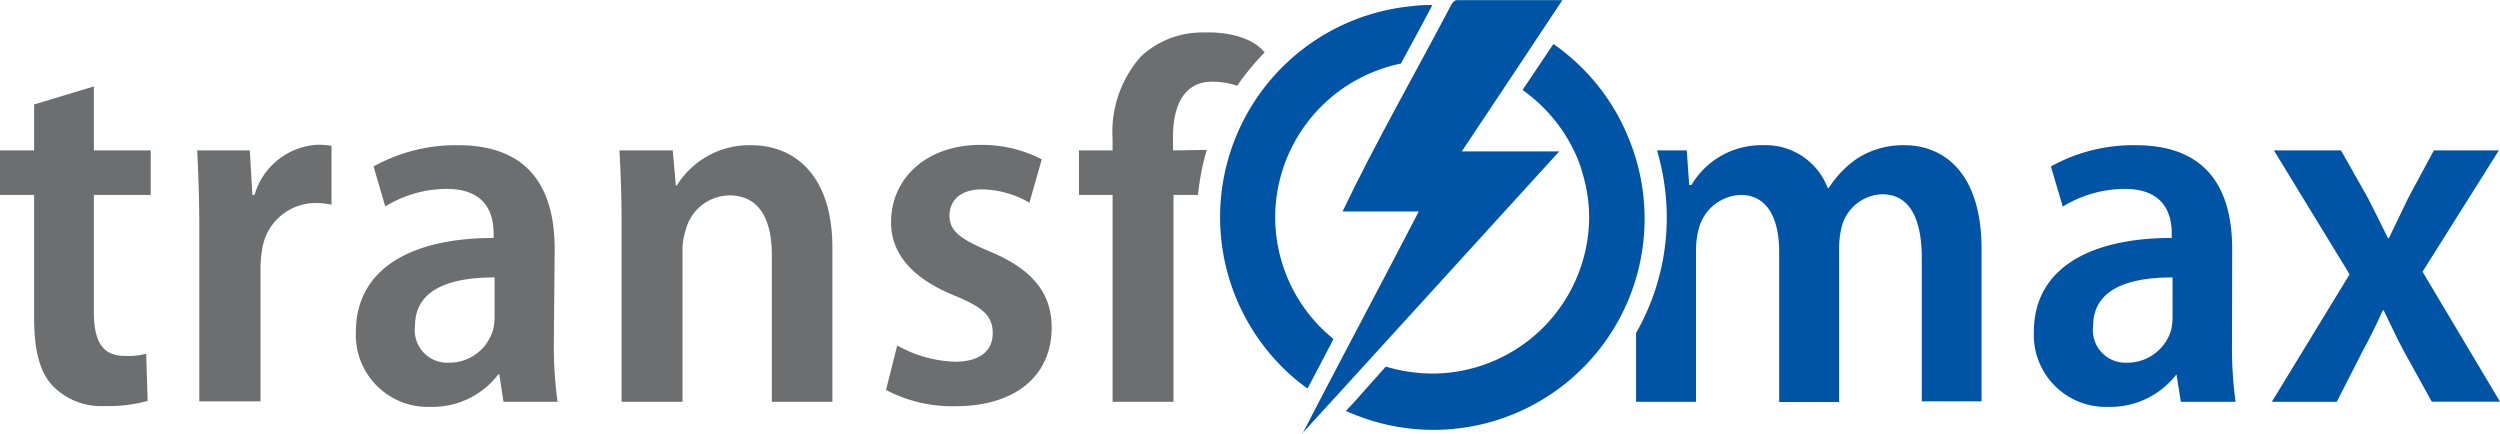
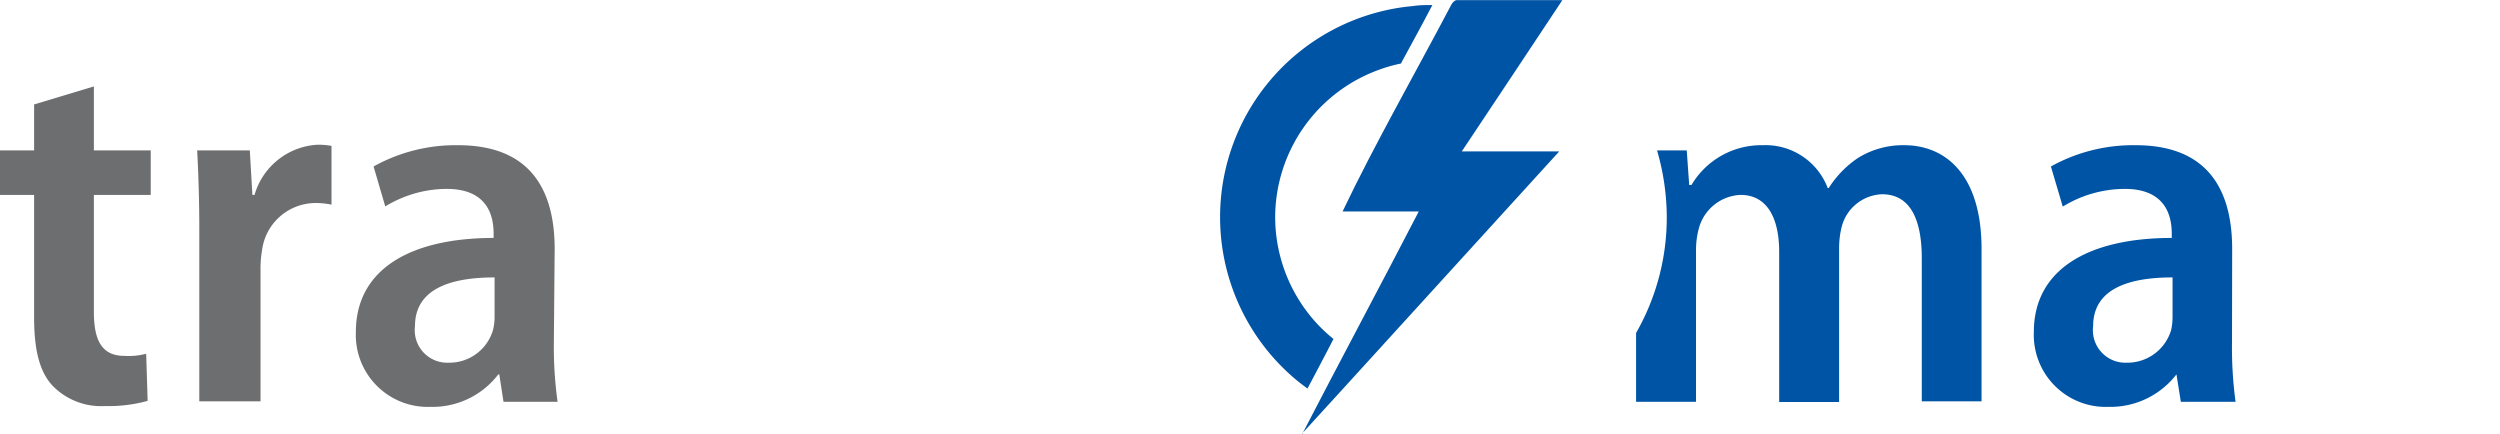
<svg xmlns="http://www.w3.org/2000/svg" viewBox="0 0 153.92 26.75">
  <defs>
    <style>.cls-1{fill:#6d6e70;}.cls-2,.cls-3{fill:#0054a5;}.cls-3{fill-rule:evenodd;}</style>
  </defs>
  <g id="Layer_2" data-name="Layer 2">
    <g id="Layer_1-2" data-name="Layer 1">
      <path class="cls-1" d="M5.78,5.32V9.26h3.5V12H5.78v7.21c0,1.88.58,2.7,1.88,2.7A4.22,4.22,0,0,0,9,21.78l.09,2.9A9,9,0,0,1,6.45,25a4.16,4.16,0,0,1-3.14-1.18C2.48,23,2.1,21.66,2.1,19.56V12H0V9.26H2.1V6.43Z" />
      <path class="cls-1" d="M12.27,14.06c0-1.88-.06-3.43-.13-4.8h3.24L15.54,12h.13a4.29,4.29,0,0,1,3.88-3.09,5,5,0,0,1,.86.07v3.62a4.67,4.67,0,0,0-1-.1,3.33,3.33,0,0,0-3.27,2.86,6.85,6.85,0,0,0-.1,1.28v8.07H12.27Z" />
      <path class="cls-1" d="M34.1,21.08a24.6,24.6,0,0,0,.23,3.66H31l-.26-1.69h-.06a5.1,5.1,0,0,1-4.19,2,4.43,4.43,0,0,1-4.58-4.61c0-3.91,3.43-5.79,8.48-5.79v-.28c0-1.21-.47-2.74-2.89-2.74a7.29,7.29,0,0,0-3.78,1.08L23,10.25a10.38,10.38,0,0,1,5.21-1.31c4.64,0,5.94,3,5.94,6.39Zm-3.65-4c-2.32,0-4.9.51-4.9,3a2,2,0,0,0,2.07,2.25,2.8,2.8,0,0,0,2.73-2,3.2,3.2,0,0,0,.1-.83Z" />
-       <path class="cls-1" d="M38.27,13.81c0-1.78-.06-3.18-.13-4.55h3.28l.19,2.16h.06a5.25,5.25,0,0,1,4.58-2.48c2.64,0,5,1.81,5,6.33v9.47H47.52V15.68c0-2-.67-3.65-2.61-3.65a2.82,2.82,0,0,0-2.7,2.16,3.92,3.92,0,0,0-.19,1.3v9.25H38.27Z" />
-       <path class="cls-1" d="M55.24,21.27a7.71,7.71,0,0,0,3.56,1c1.56,0,2.32-.7,2.32-1.75s-.57-1.59-2.35-2.32c-2.8-1.14-3.91-2.73-3.91-4.51,0-2.7,2.16-4.77,5.53-4.77a8,8,0,0,1,3.75.89l-.76,2.67a6,6,0,0,0-2.92-.82c-1.34,0-2,.69-2,1.62s.64,1.43,2.45,2.19c2.61,1.08,3.84,2.54,3.84,4.7,0,2.93-2.19,4.84-5.94,4.84a8.75,8.75,0,0,1-4.26-1Z" />
      <path class="cls-2" d="M137.42,21.08a24.71,24.71,0,0,0,.22,3.66h-3.37L134,23.05H134a5.14,5.14,0,0,1-4.2,2,4.43,4.43,0,0,1-4.58-4.61c0-3.91,3.44-5.79,8.49-5.79v-.28c0-1.21-.48-2.74-2.89-2.74A7.33,7.33,0,0,0,127,12.72l-.73-2.47a10.42,10.42,0,0,1,5.22-1.31c4.64,0,5.94,3,5.94,6.39Zm-3.66-4c-2.32,0-4.89.51-4.89,3a2,2,0,0,0,2.07,2.25,2.81,2.81,0,0,0,2.73-2,3.7,3.7,0,0,0,.09-.83Z" />
-       <path class="cls-2" d="M144.13,9.26l1.65,2.92c.44.86.86,1.69,1.24,2.48h.06c.42-.85.8-1.68,1.21-2.51l1.56-2.89h4l-4.7,7.47,4.77,8h-4.2L148,21.62c-.44-.82-.82-1.65-1.24-2.51h-.06c-.38.86-.79,1.69-1.24,2.51l-1.59,3.12h-4l4.79-7.85L140,9.26Z" />
-       <path class="cls-1" d="M72.22,9.26V8.43c0-1.81.6-3.4,2.41-3.4a4.72,4.72,0,0,1,1.54.25,15.73,15.73,0,0,1,1.69-2.05C76.73,1.83,74.12,2,74.12,2a5.53,5.53,0,0,0-3.87,1.47A7,7,0,0,0,68.5,8.56v.7H66.43V12H68.5V24.74h3.75V12h1.51a14.76,14.76,0,0,1,.54-2.77Z" />
      <path class="cls-2" d="M117.24,8.94a5.23,5.23,0,0,0-2.87.8,6.28,6.28,0,0,0-1.78,1.84h-.06a4.09,4.09,0,0,0-4-2.64,5,5,0,0,0-4.39,2.45H104l-.15-2.13h-1.83a14.76,14.76,0,0,1,.6,4.12,14.31,14.31,0,0,1-1.89,7.12v4.24h3.69V15.39a5,5,0,0,1,.16-1.27A2.78,2.78,0,0,1,107.16,12c1.72,0,2.38,1.56,2.38,3.5v9.25h3.69V15.27a5.47,5.47,0,0,1,.16-1.31,2.67,2.67,0,0,1,2.48-2c1.75,0,2.45,1.56,2.45,3.95v8.8H122V15.33C122,10.72,119.75,8.94,117.24,8.94Z" />
-       <path class="cls-2" d="M100.05,8c-.08-.19-.18-.38-.27-.57a13,13,0,0,0-3.33-4.11,9.53,9.53,0,0,0-.81-.61l-1.9,2.83a10.09,10.09,0,0,1,.8.63,9.61,9.61,0,0,1,1.17,1.22,8.86,8.86,0,0,1,.71,1,9.58,9.58,0,0,1,.68,1.31,8.36,8.36,0,0,1,.37,1.1,9.35,9.35,0,0,1,.37,2.61A9.67,9.67,0,0,1,88.18,23a10.2,10.2,0,0,1-2.86-.43L84.1,23.94c-.47.53-.88,1-1.24,1.36.33.15.67.28,1,.4A13,13,0,0,0,100.05,8Z" />
      <path class="cls-2" d="M78.51,13.38A9.68,9.68,0,0,1,84.89,4.3a9,9,0,0,1,1.37-.39,2.26,2.26,0,0,1,.11-.22C87,2.54,87.61,1.41,88.19.31h0c-.4,0-.78,0-1.17.06a13.05,13.05,0,0,0-7.33,22.92q.39.33.81.63c.53-1,1.06-2,1.6-3.05a10.27,10.27,0,0,1-.78-.7A9.68,9.68,0,0,1,78.51,13.38Z" />
      <path class="cls-3" d="M80.16,26.75c2.26-4.37,4.9-9.3,7.19-13.73l-4.69,0C84.57,9,87.23,4.33,89.36.28c.06-.12.21-.27.32-.27h6.51C94.21,3,92,6.32,90,9.32l6,0c-1.32,1.44-15.83,17.39-15.84,17.38" />
    </g>
  </g>
</svg>